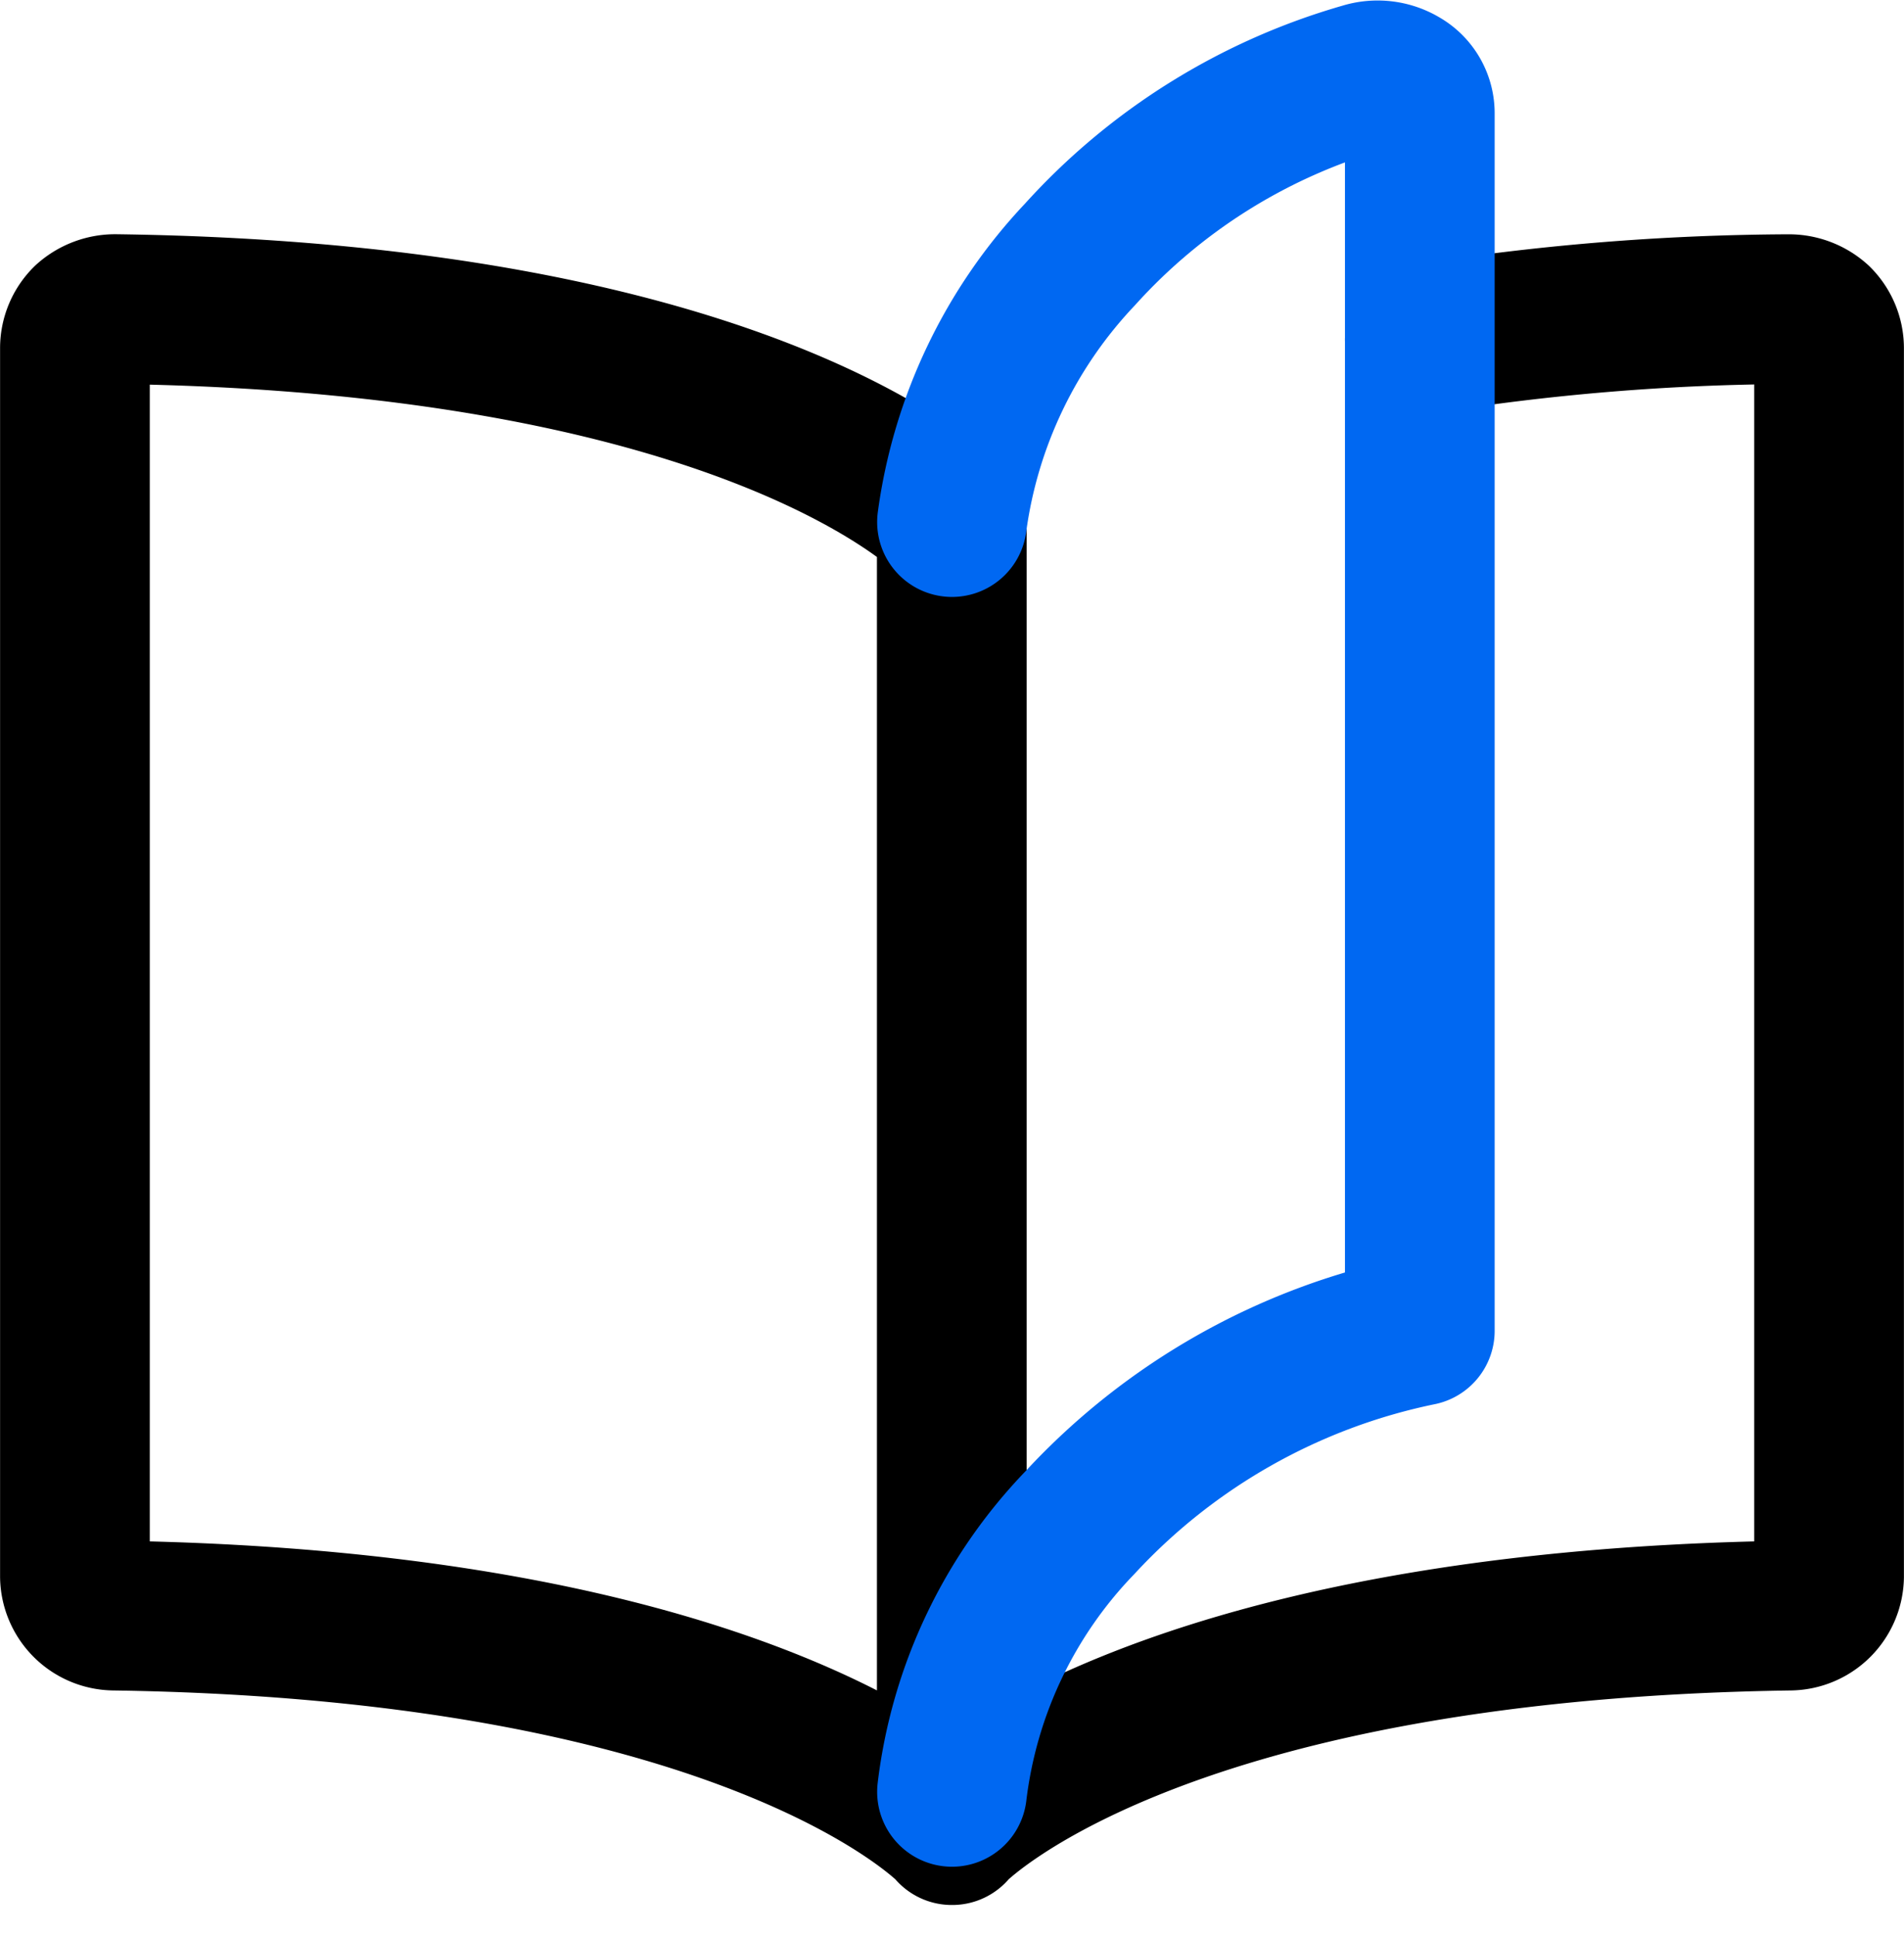
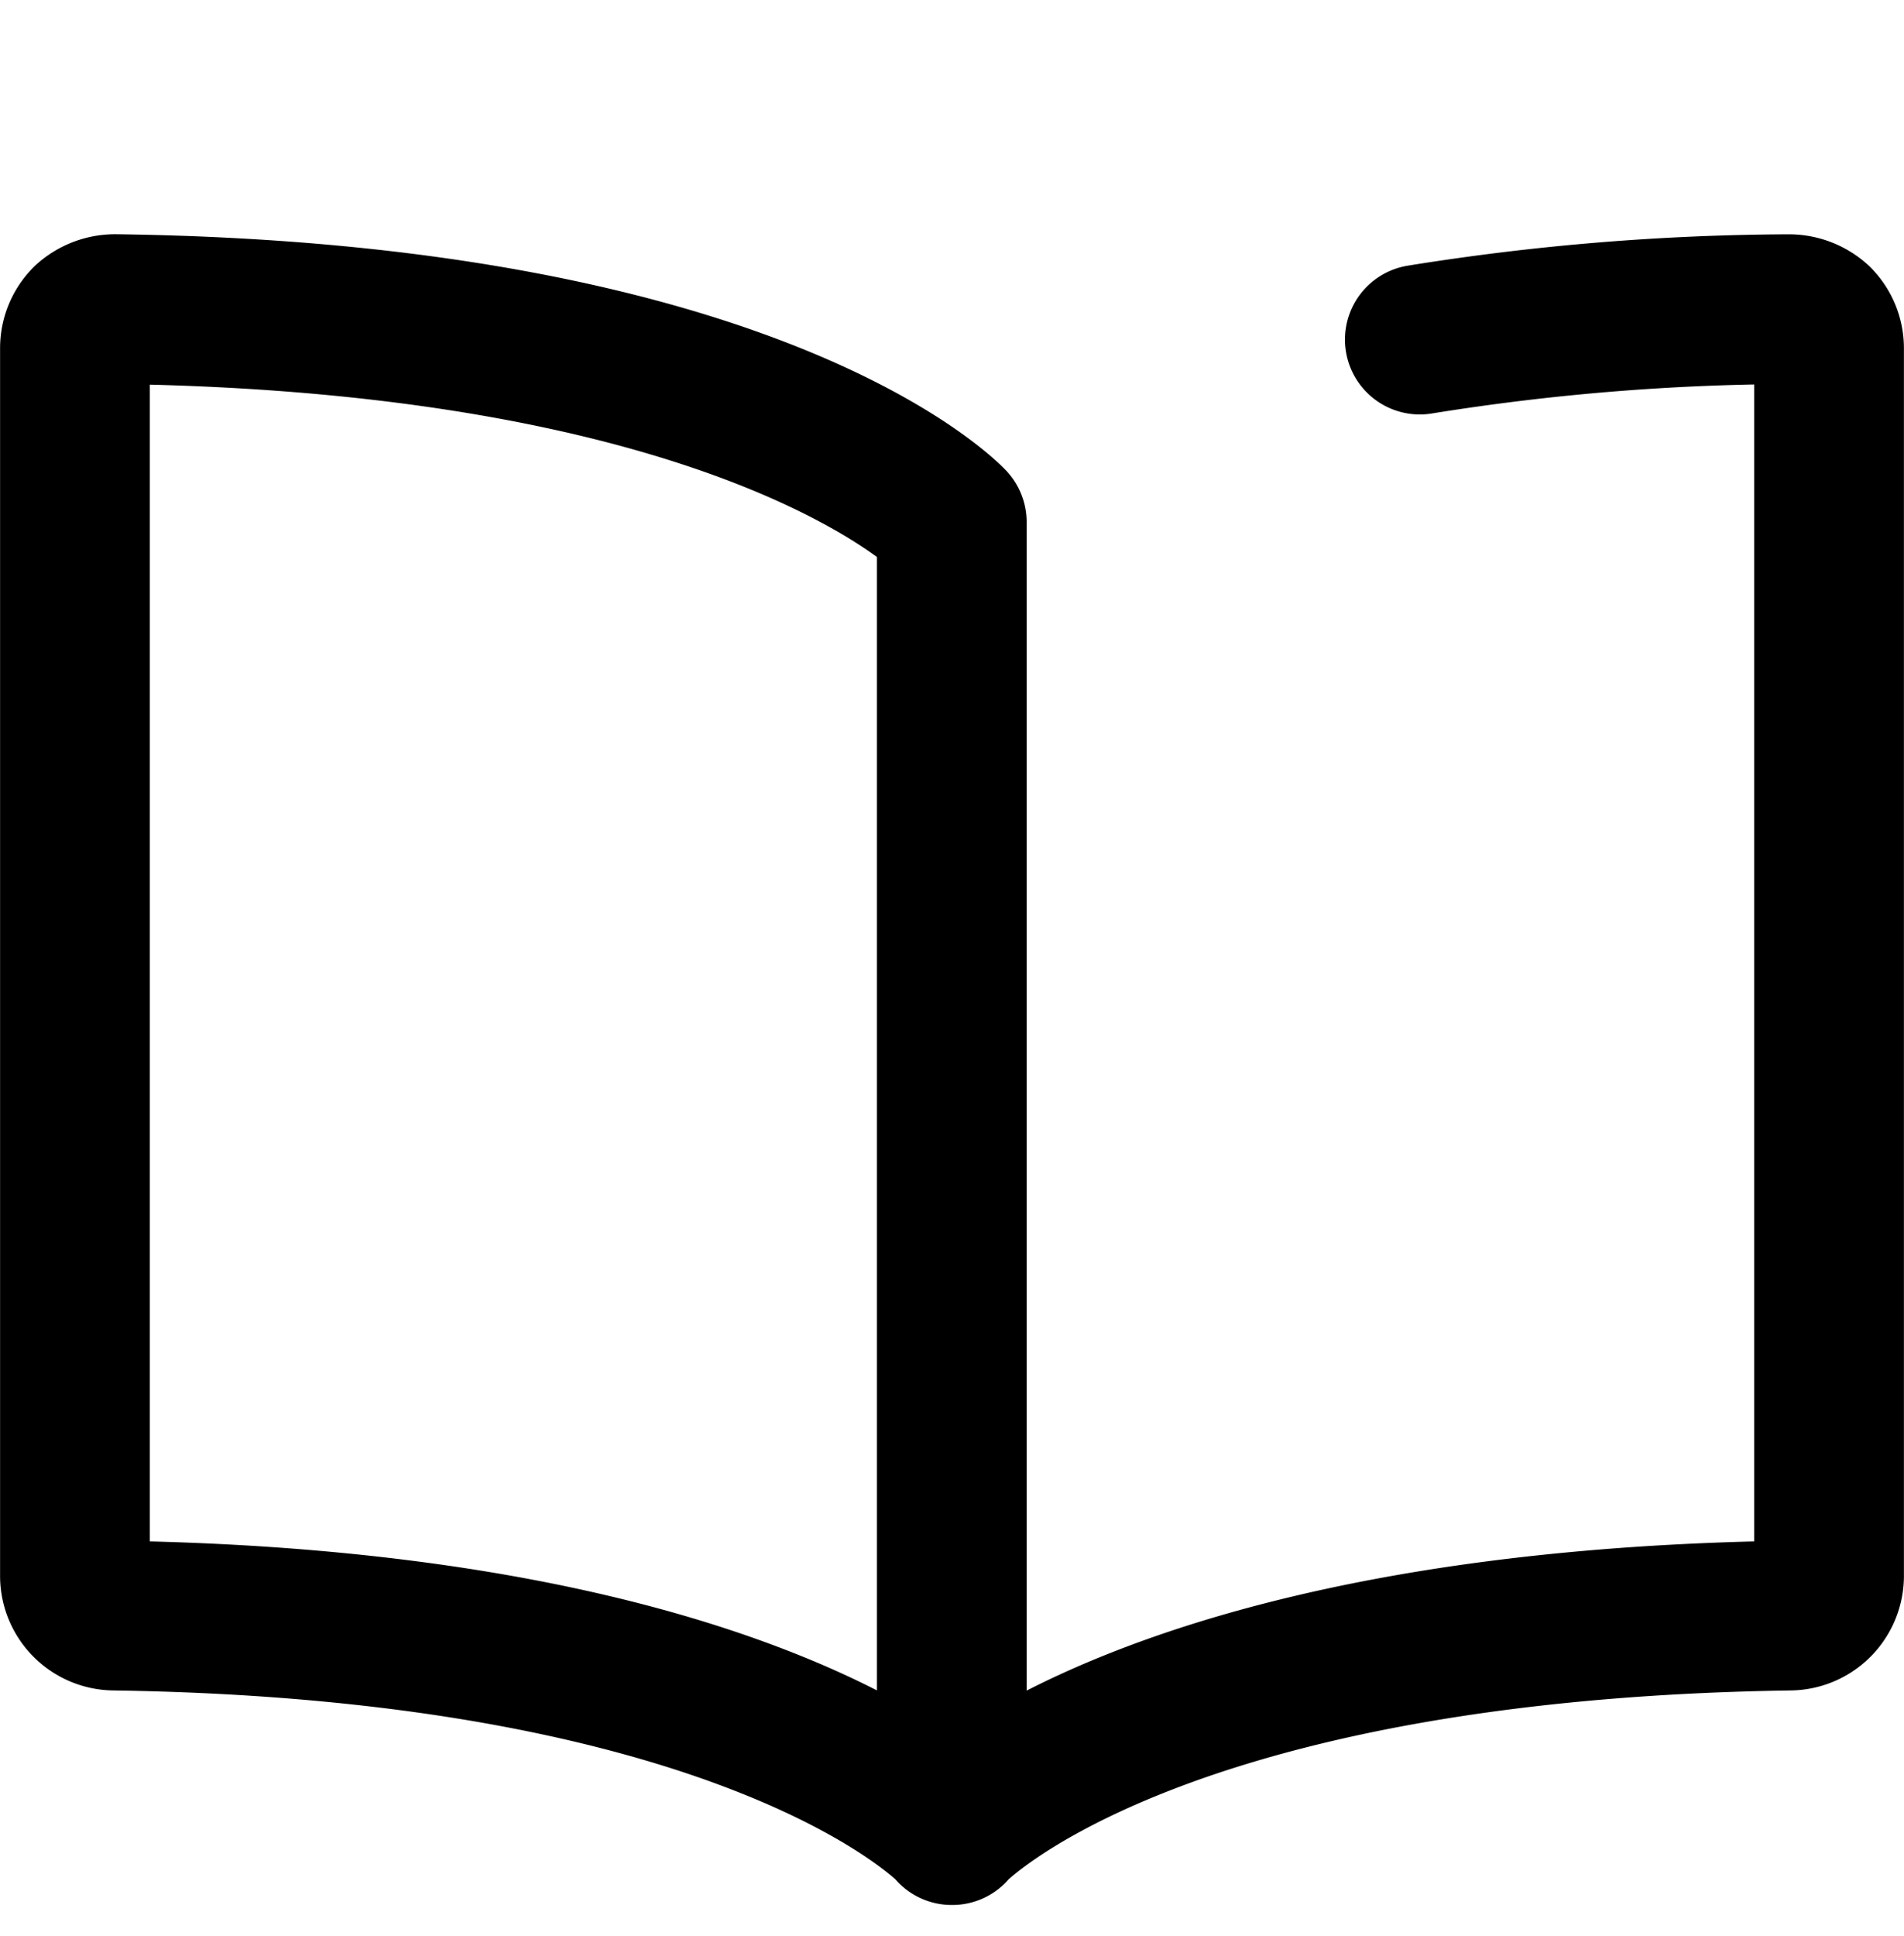
<svg xmlns="http://www.w3.org/2000/svg" width="25.438" height="25.854" viewBox="0 0 25.438 25.854">
  <g transform="translate(0.219 0.222)">
    <path d="M18.75,4.313a31.813,31.813,0,0,1,4.927-.406.573.573,0,0,1,.385.146.531.531,0,0,1,.156.375V20.833a.531.531,0,0,1-.521.521c-8.635.125-11.2,2.865-11.2,2.865V6.75S9.948,4.021,1.323,3.906a.573.573,0,0,0-.385.146.531.531,0,0,0-.156.375V20.833a.531.531,0,0,0,.521.521c8.635.125,11.2,2.865,11.2,2.865" fill="none" stroke="#000" stroke-linecap="round" stroke-linejoin="round" stroke-width="2" />
-     <path d="M12.5,23.708a6.25,6.25,0,0,1,1.708-3.594,8.521,8.521,0,0,1,4.542-2.563V1.292a.479.479,0,0,0-.24-.417A.625.625,0,0,0,18,.813a8.115,8.115,0,0,0-3.792,2.365A6.458,6.458,0,0,0,12.5,6.75" fill="none" stroke="#0068f2" stroke-linecap="round" stroke-linejoin="round" stroke-width="2" />
  </g>
</svg>